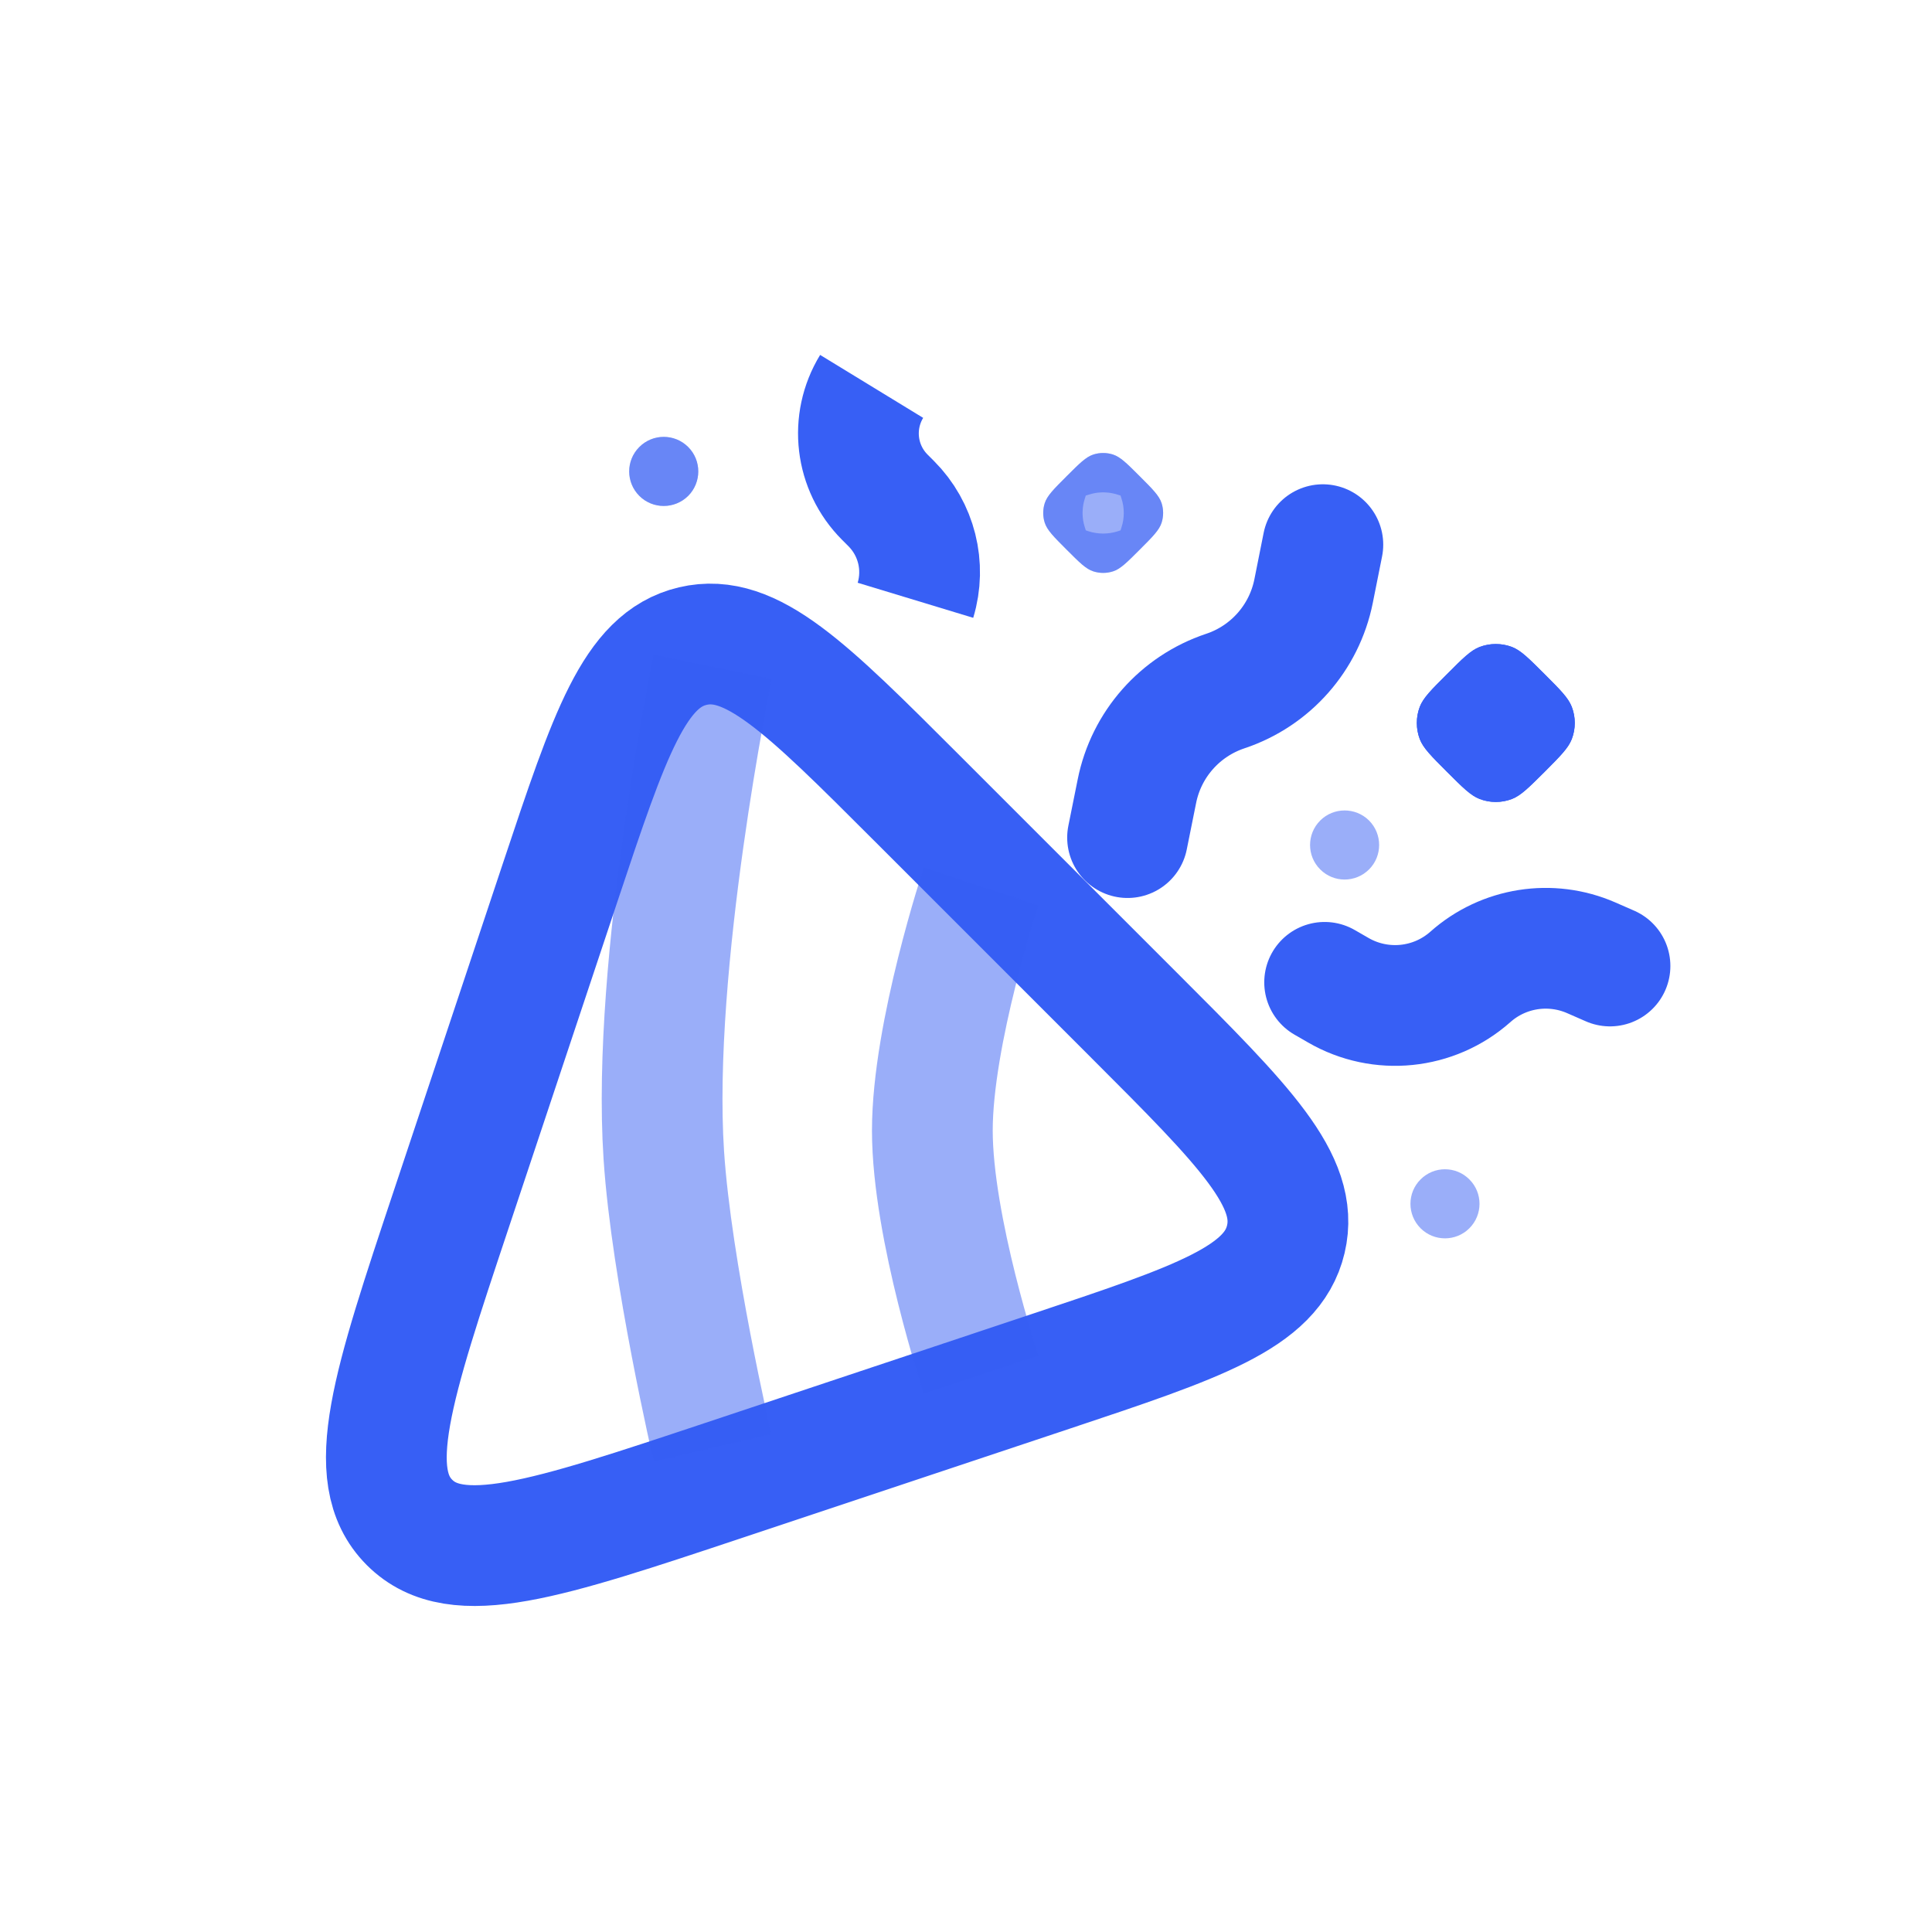
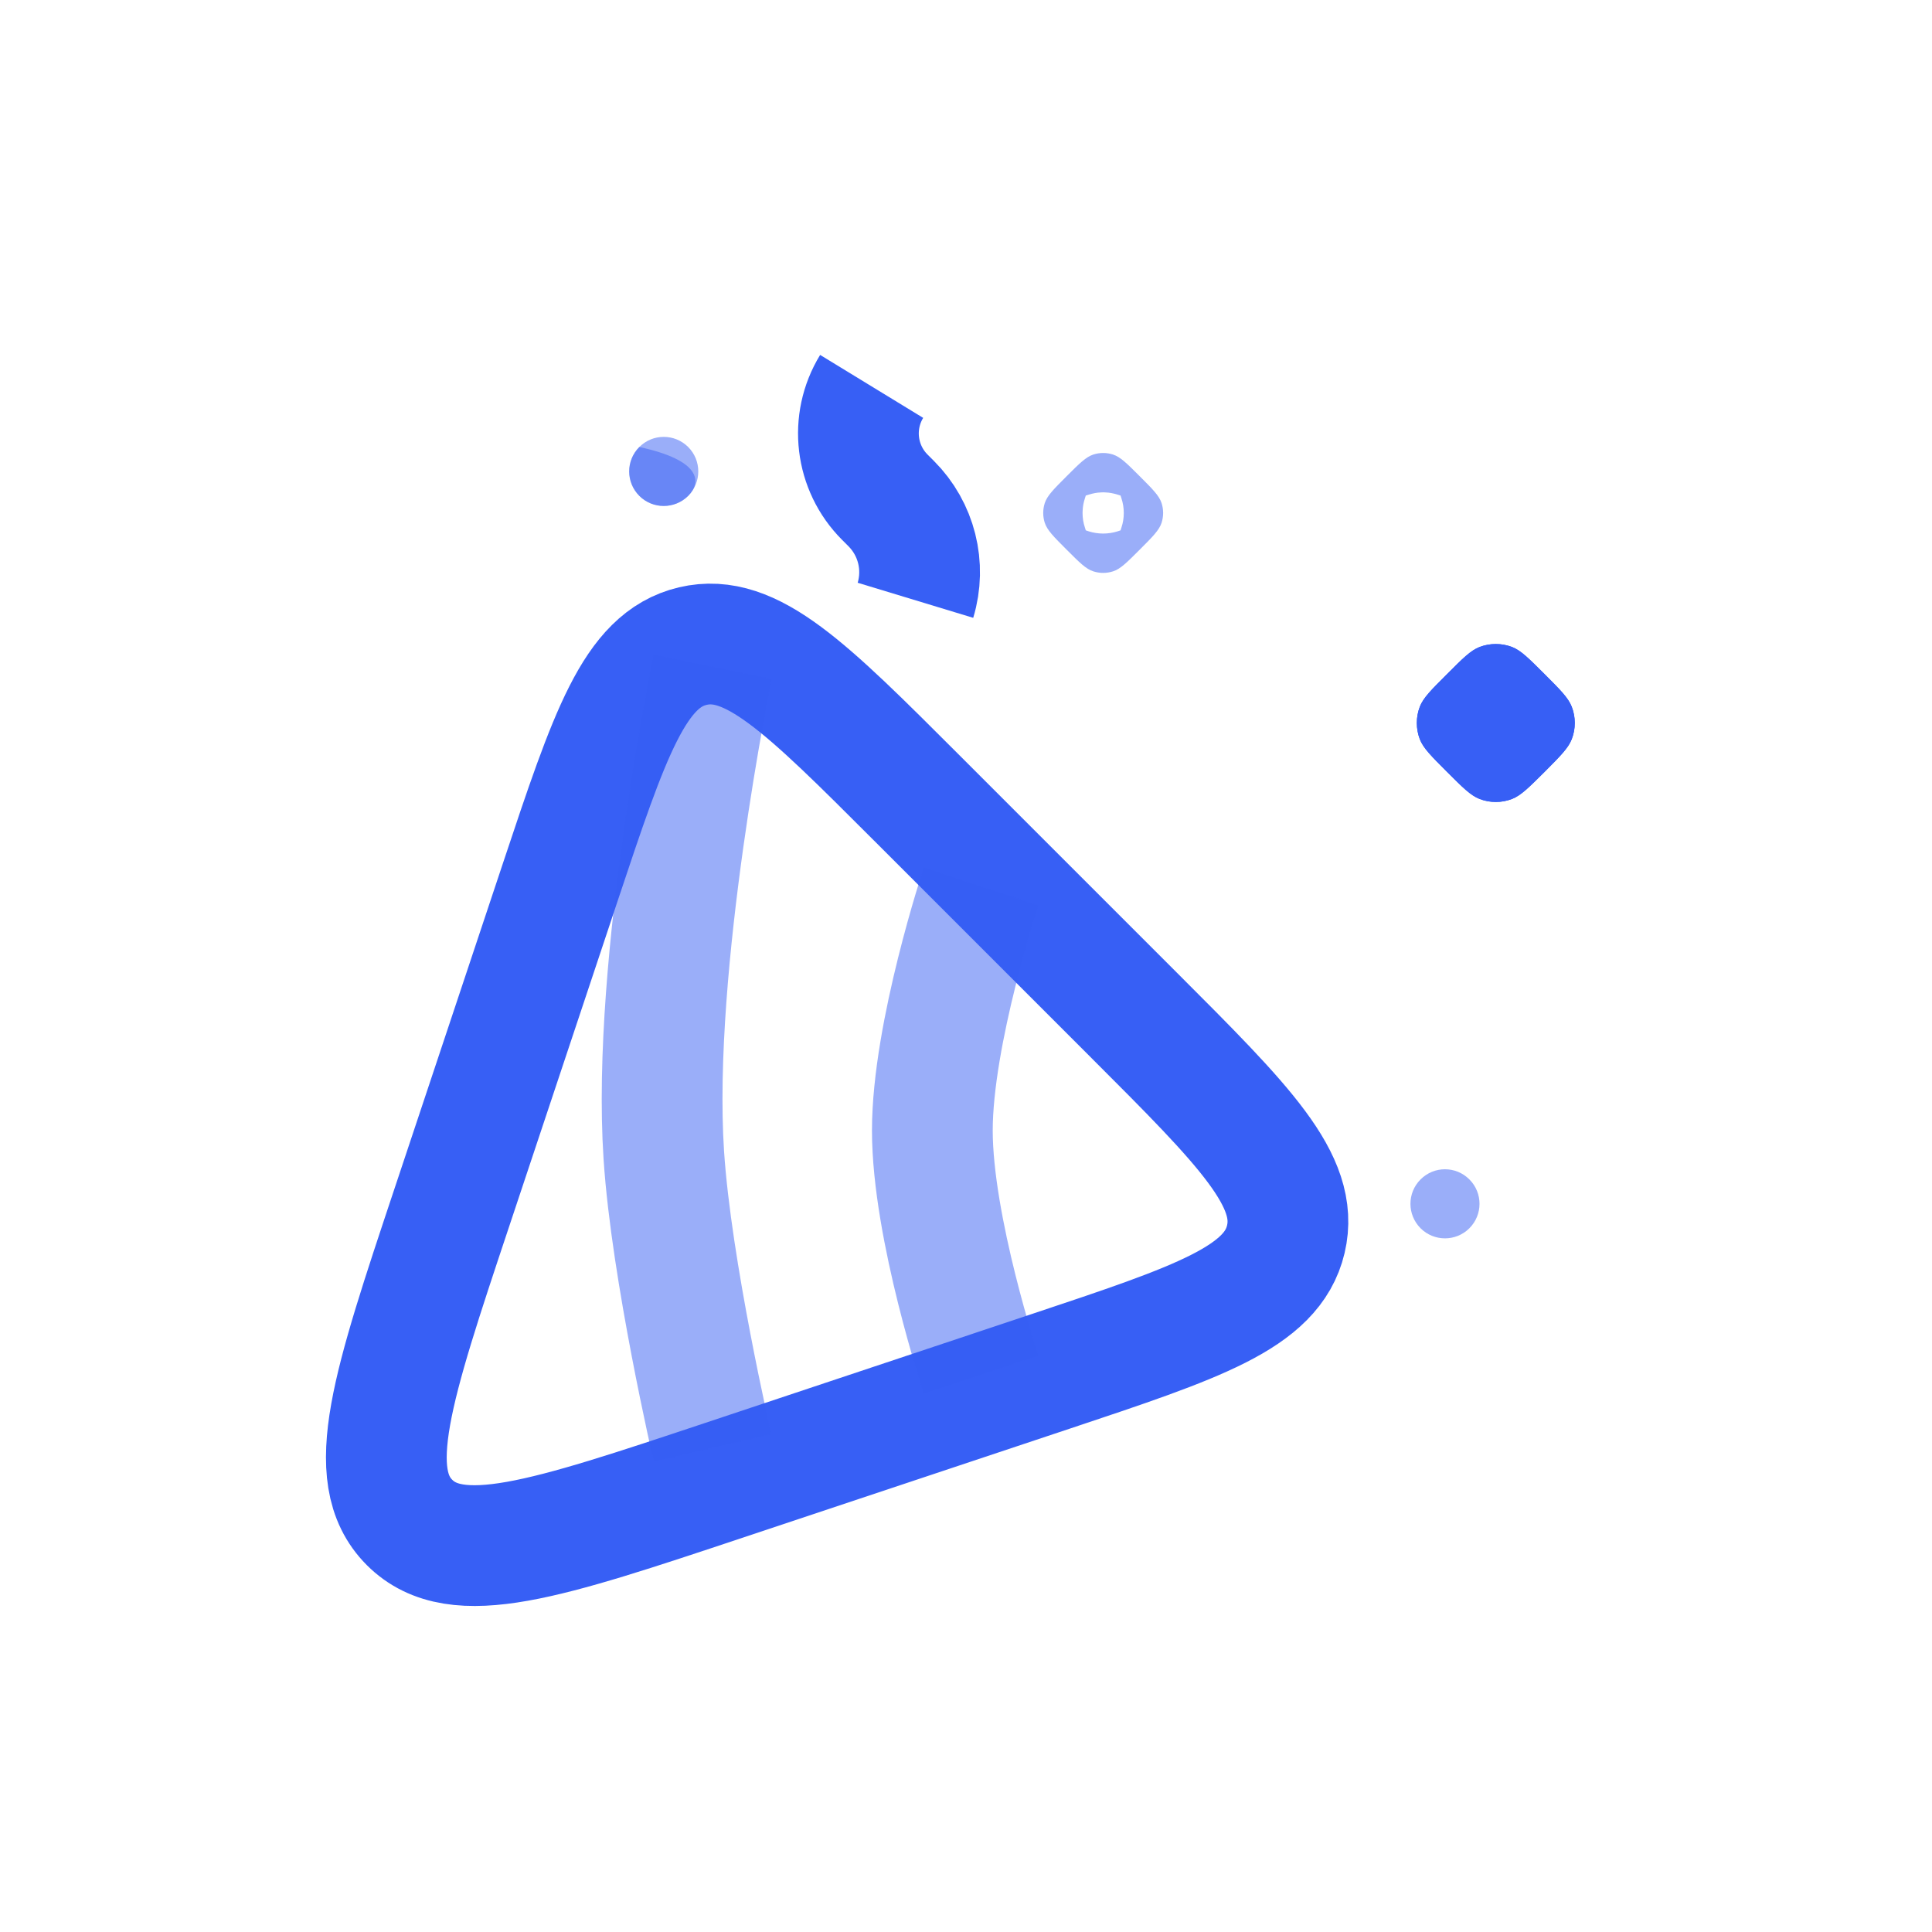
<svg xmlns="http://www.w3.org/2000/svg" viewBox="0 0 24 24" width="24" height="24" fill="none">
  <rect id="Line Duotone / Essentional, UI / Confetti Minimalistic" width="24" height="24" x="0" y="0" />
  <path id="Vector" d="M5.61 15.009C4.872 17.222 4.504 18.328 5.087 18.912C5.671 19.496 6.778 19.127 8.99 18.39L13.045 17.038C14.883 16.425 15.802 16.119 15.973 15.394C16.145 14.669 15.46 13.984 14.089 12.613L11.386 9.91C10.016 8.54 9.331 7.855 8.606 8.026C7.881 8.197 7.574 9.116 6.961 10.955L5.61 15.009Z" fill-rule="evenodd" stroke="rgb(55,95,245)" stroke-width="1.5" />
  <path id="Vector" d="M12.188 17.077C12.188 17.077 11.582 15.252 11.582 14.044C11.582 12.837 12.188 11.012 12.188 11.012M8.852 17.987C8.852 17.987 8.34 15.785 8.246 14.348C8.09 11.972 8.852 8.282 8.852 8.282" opacity="0.5" stroke="rgb(55,95,245)" stroke-width="1.5" />
-   <path id="Vector" d="M14.007 10.405L14.123 9.829C14.239 9.247 14.658 8.773 15.22 8.585C15.783 8.398 16.202 7.923 16.318 7.342L16.433 6.766" stroke="rgb(55,95,245)" stroke-linecap="round" stroke-linejoin="bevel" stroke-width="1.5" />
-   <path id="Vector" d="M16.455 12.203L16.625 12.301C17.151 12.605 17.812 12.538 18.266 12.135C18.677 11.77 19.263 11.678 19.767 11.898L20 12" stroke="rgb(55,95,245)" stroke-linecap="round" stroke-linejoin="bevel" stroke-width="1.5" />
  <path id="Vector" d="M11.372 7.457C11.501 7.032 11.385 6.57 11.07 6.255L10.992 6.177C10.626 5.811 10.558 5.242 10.828 4.8" stroke="rgb(55,95,245)" stroke-width="1.5" />
-   <path id="Vector" d="M13.249 5.917C13.41 5.756 13.49 5.676 13.583 5.646C13.662 5.621 13.746 5.621 13.825 5.646C13.918 5.676 13.998 5.756 14.159 5.917C14.32 6.078 14.4 6.158 14.43 6.251C14.455 6.33 14.455 6.414 14.43 6.493C14.4 6.586 14.32 6.666 14.159 6.827C13.998 6.988 13.918 7.069 13.825 7.098C13.746 7.123 13.662 7.123 13.583 7.098C13.49 7.069 13.41 6.988 13.249 6.827C13.088 6.666 13.008 6.586 12.978 6.493C12.953 6.414 12.953 6.33 12.978 6.251C13.008 6.158 13.088 6.078 13.249 5.917Z" opacity="0.5" fill="rgb(55,95,245)" style="mix-blend-mode:normal" fill-rule="evenodd" />
  <path id="Vector" d="M13.583 5.646C13.49 5.676 13.41 5.756 13.249 5.917C13.088 6.078 13.008 6.158 12.978 6.251C12.953 6.33 12.953 6.414 12.978 6.493C13.008 6.586 13.088 6.666 13.249 6.827C13.41 6.988 13.49 7.069 13.583 7.098C13.662 7.123 13.746 7.123 13.825 7.098C13.918 7.069 13.998 6.988 14.159 6.827C14.32 6.666 14.4 6.586 14.43 6.493C14.455 6.414 14.455 6.33 14.43 6.251C14.4 6.158 14.32 6.078 14.159 5.917C13.998 5.756 13.918 5.676 13.825 5.646C13.746 5.621 13.662 5.621 13.583 5.646ZM13.92 6.156C13.924 6.168 13.928 6.179 13.931 6.191C13.951 6.251 13.96 6.312 13.96 6.372C13.96 6.433 13.951 6.493 13.931 6.553C13.928 6.565 13.924 6.577 13.92 6.588C13.909 6.592 13.897 6.596 13.885 6.6L13.772 6.241L13.885 6.6C13.825 6.619 13.764 6.628 13.704 6.628C13.644 6.628 13.583 6.619 13.523 6.6C13.511 6.596 13.499 6.592 13.488 6.588C13.484 6.577 13.48 6.565 13.477 6.553C13.457 6.493 13.448 6.433 13.448 6.372C13.448 6.363 13.448 6.353 13.449 6.344C13.451 6.293 13.46 6.242 13.477 6.191C13.48 6.179 13.484 6.168 13.488 6.156C13.499 6.152 13.511 6.149 13.523 6.145C13.574 6.129 13.625 6.119 13.676 6.117C13.685 6.116 13.695 6.116 13.704 6.116C13.713 6.116 13.723 6.116 13.732 6.117C13.783 6.119 13.834 6.129 13.885 6.145C13.897 6.149 13.909 6.152 13.92 6.156Z" opacity="0.5" fill="rgb(55,95,245)" style="mix-blend-mode:normal" fill-rule="evenodd" />
  <path id="Vector" d="M17.975 8.375C18.171 8.178 18.269 8.08 18.38 8.037C18.509 7.988 18.653 7.988 18.783 8.037C18.893 8.08 18.991 8.178 19.188 8.375C19.384 8.571 19.482 8.669 19.525 8.78C19.575 8.909 19.575 9.053 19.525 9.182C19.482 9.293 19.384 9.391 19.188 9.588C18.991 9.784 18.893 9.882 18.783 9.925C18.653 9.975 18.509 9.975 18.38 9.925C18.269 9.882 18.171 9.784 17.975 9.588C17.778 9.391 17.68 9.293 17.637 9.182C17.588 9.053 17.588 8.909 17.637 8.78C17.68 8.669 17.778 8.571 17.975 8.375Z" fill="rgb(55,95,245)" style="mix-blend-mode:normal" fill-rule="evenodd" />
  <path id="Vector" d="M18.38 8.037C18.269 8.08 18.171 8.178 17.975 8.375C17.778 8.571 17.68 8.669 17.637 8.78C17.588 8.909 17.588 9.053 17.637 9.182C17.68 9.293 17.778 9.391 17.975 9.588C18.171 9.784 18.269 9.882 18.38 9.925C18.509 9.975 18.653 9.975 18.783 9.925C18.893 9.882 18.991 9.784 19.188 9.588C19.384 9.391 19.482 9.293 19.525 9.182C19.575 9.053 19.575 8.909 19.525 8.78C19.482 8.669 19.384 8.571 19.188 8.375C18.991 8.178 18.893 8.08 18.783 8.037C18.653 7.988 18.509 7.988 18.38 8.037ZM18.601 9.001C18.601 8.994 18.601 8.988 18.601 8.981C18.601 8.975 18.601 8.968 18.601 8.962C18.594 8.961 18.588 8.961 18.581 8.961C18.575 8.961 18.568 8.961 18.562 8.962C18.561 8.968 18.561 8.975 18.561 8.981C18.561 8.988 18.561 8.994 18.562 9.001C18.568 9.001 18.575 9.001 18.581 9.001C18.588 9.001 18.594 9.001 18.601 9.001Z" fill="rgb(55,95,245)" style="mix-blend-mode:normal" fill-rule="evenodd" />
  <path id="Vector" d="M7.942 5.553C8.109 5.385 8.381 5.385 8.549 5.553C8.716 5.72 8.716 5.992 8.549 6.16C8.381 6.327 8.109 6.327 7.942 6.16C7.774 5.992 7.774 5.72 7.942 5.553Z" opacity="0.5" fill="rgb(55,95,245)" style="mix-blend-mode:normal" fill-rule="evenodd" />
-   <path id="Vector" d="M7.942 6.16C7.774 5.992 7.774 5.72 7.942 5.553C8.109 5.385 8.381 5.385 8.549 5.553C8.716 5.72 8.716 5.992 8.549 6.16C8.381 6.327 8.109 6.327 7.942 6.16Z" opacity="0.5" fill="rgb(55,95,245)" style="mix-blend-mode:normal" fill-rule="evenodd" />
+   <path id="Vector" d="M7.942 6.16C7.774 5.992 7.774 5.72 7.942 5.553C8.716 5.72 8.716 5.992 8.549 6.16C8.381 6.327 8.109 6.327 7.942 6.16Z" opacity="0.5" fill="rgb(55,95,245)" style="mix-blend-mode:normal" fill-rule="evenodd" />
  <path id="Vector" d="M17.647 14.651C17.814 14.483 18.086 14.483 18.253 14.651C18.421 14.818 18.421 15.09 18.253 15.258C18.086 15.425 17.814 15.425 17.647 15.258C17.479 15.09 17.479 14.818 17.647 14.651Z" opacity="0.5" fill="rgb(55,95,245)" style="mix-blend-mode:normal" fill-rule="evenodd" />
  <path id="Vector" d="" opacity="0.5" fill="rgb(55,95,245)" style="mix-blend-mode:normal" fill-rule="evenodd" />
-   <path id="Vector" d="M16.4 10.193C16.567 10.026 16.839 10.026 17.007 10.193C17.174 10.361 17.174 10.633 17.007 10.8C16.839 10.968 16.567 10.968 16.4 10.8C16.232 10.633 16.232 10.361 16.4 10.193Z" opacity="0.5" fill="rgb(55,95,245)" style="mix-blend-mode:normal" fill-rule="evenodd" />
-   <path id="Vector" d="" opacity="0.5" fill="rgb(55,95,245)" style="mix-blend-mode:normal" fill-rule="evenodd" />
</svg>